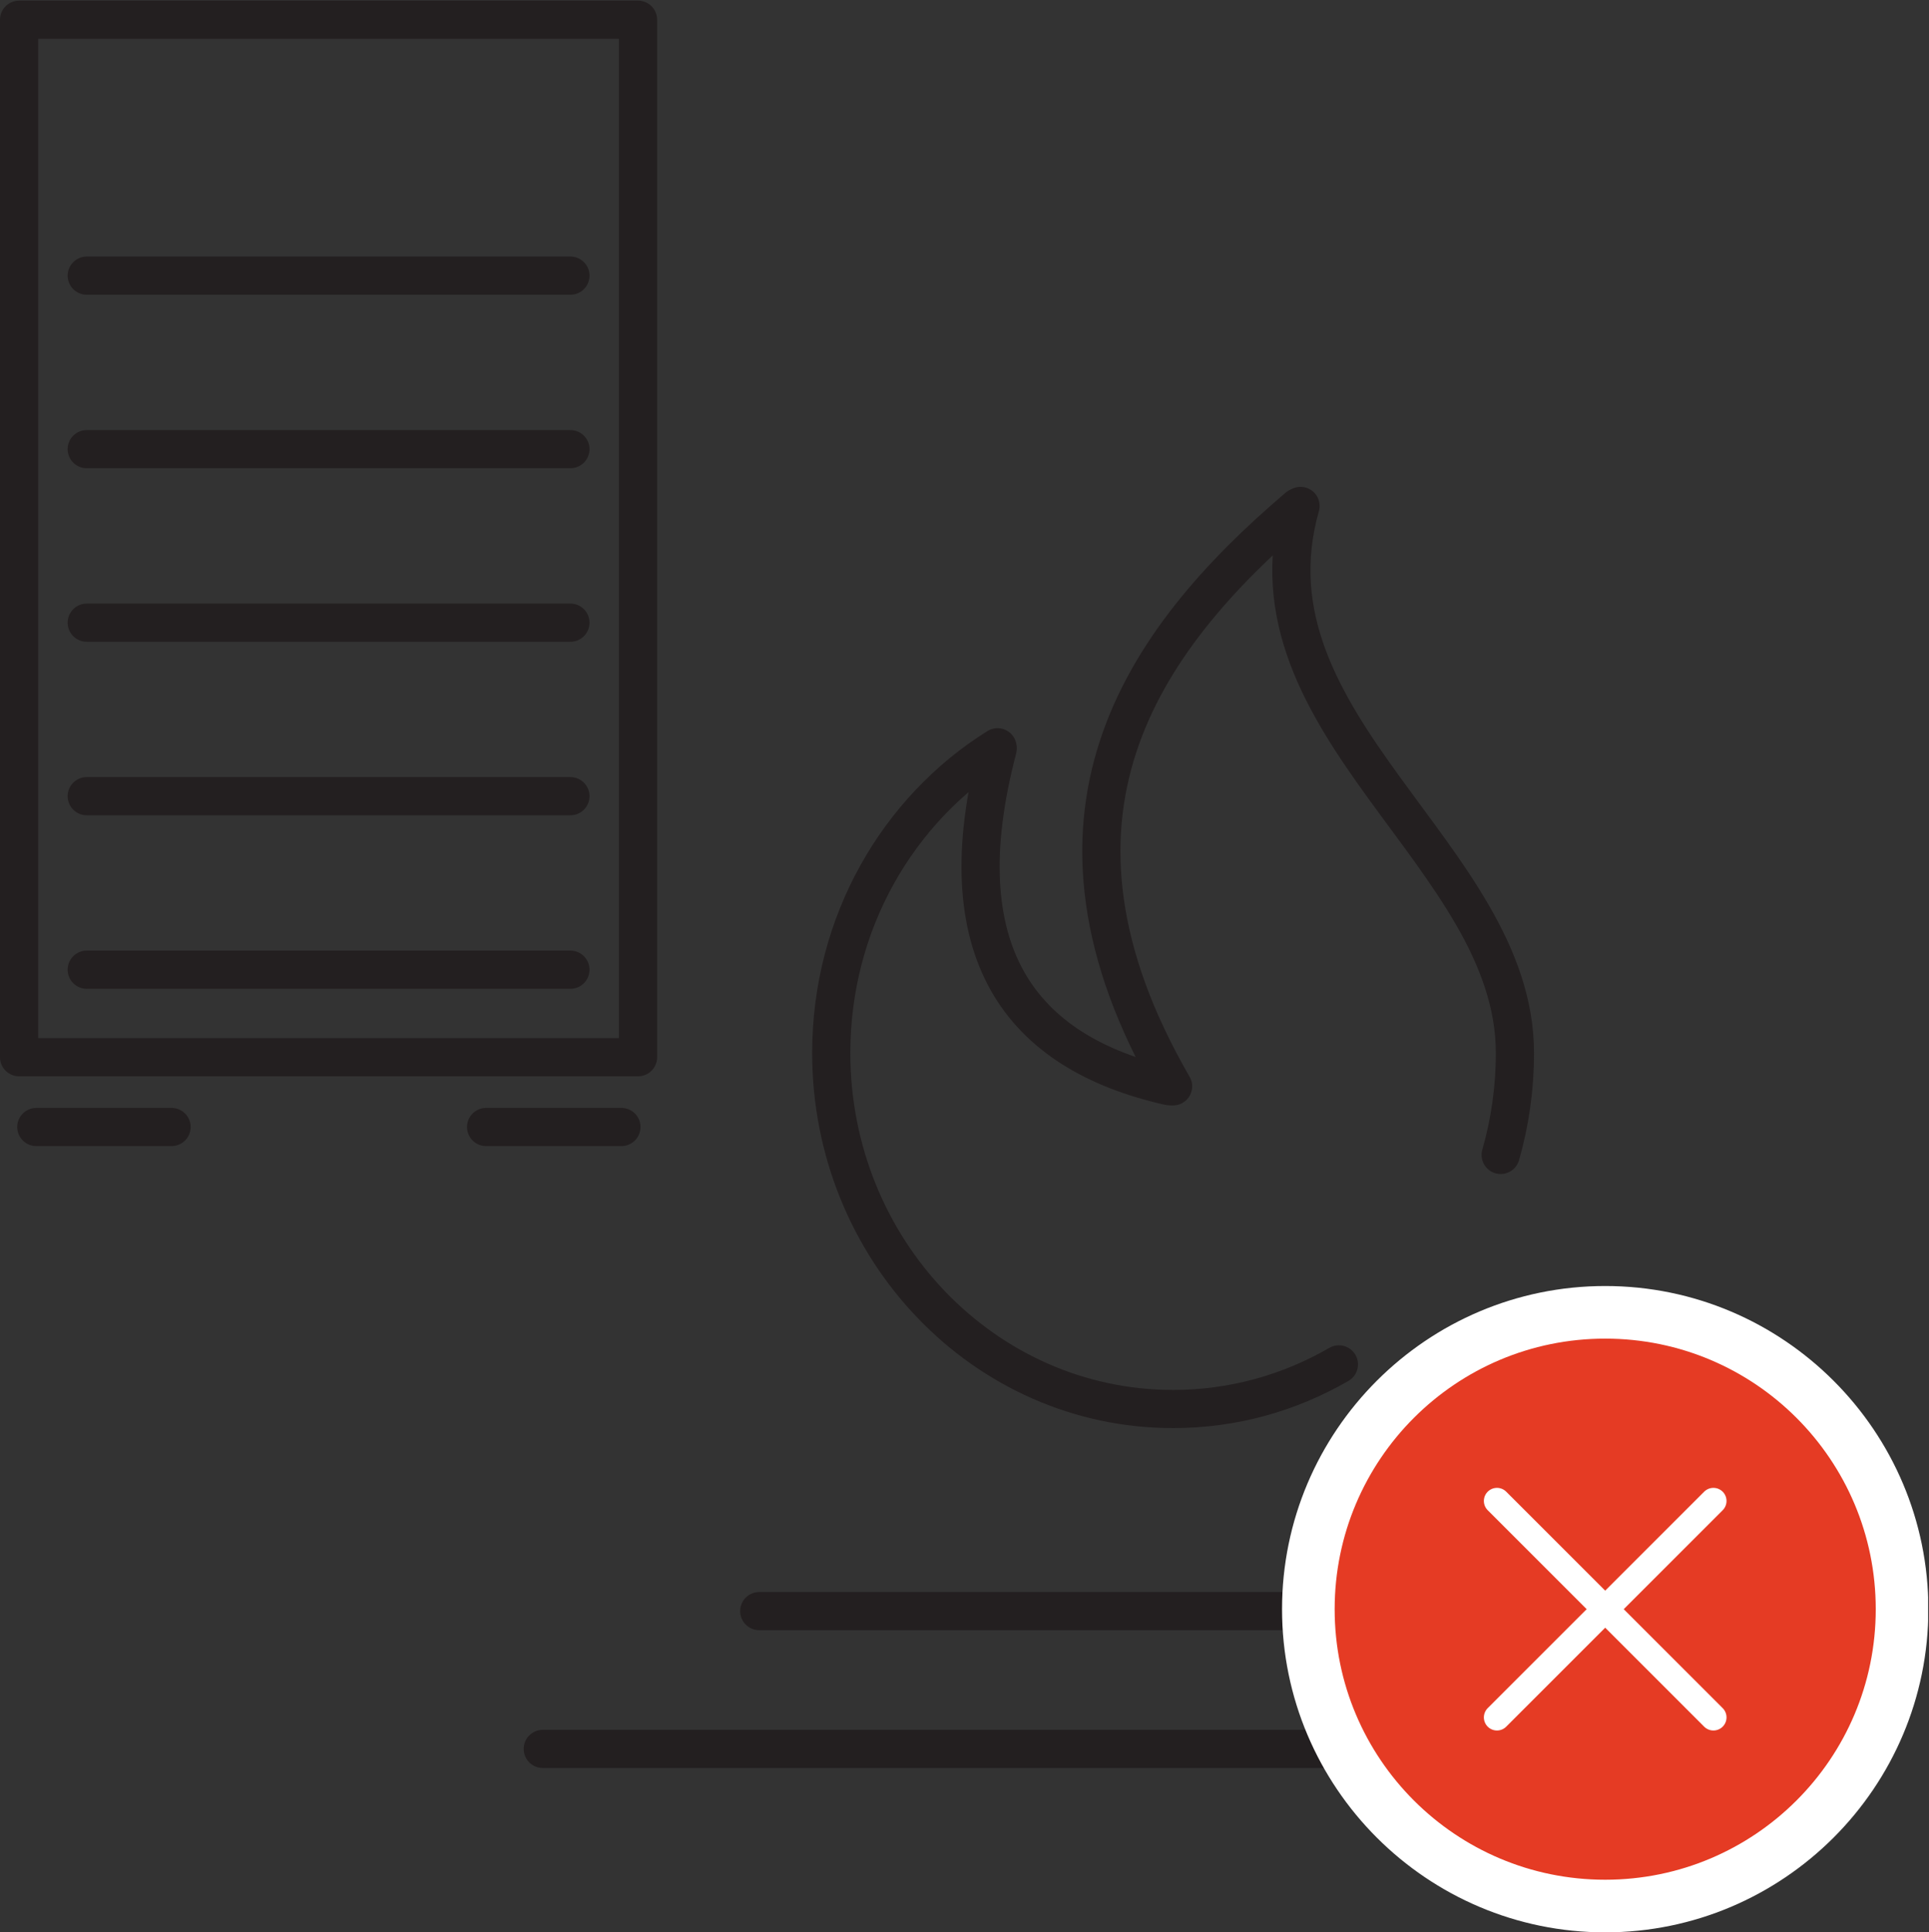
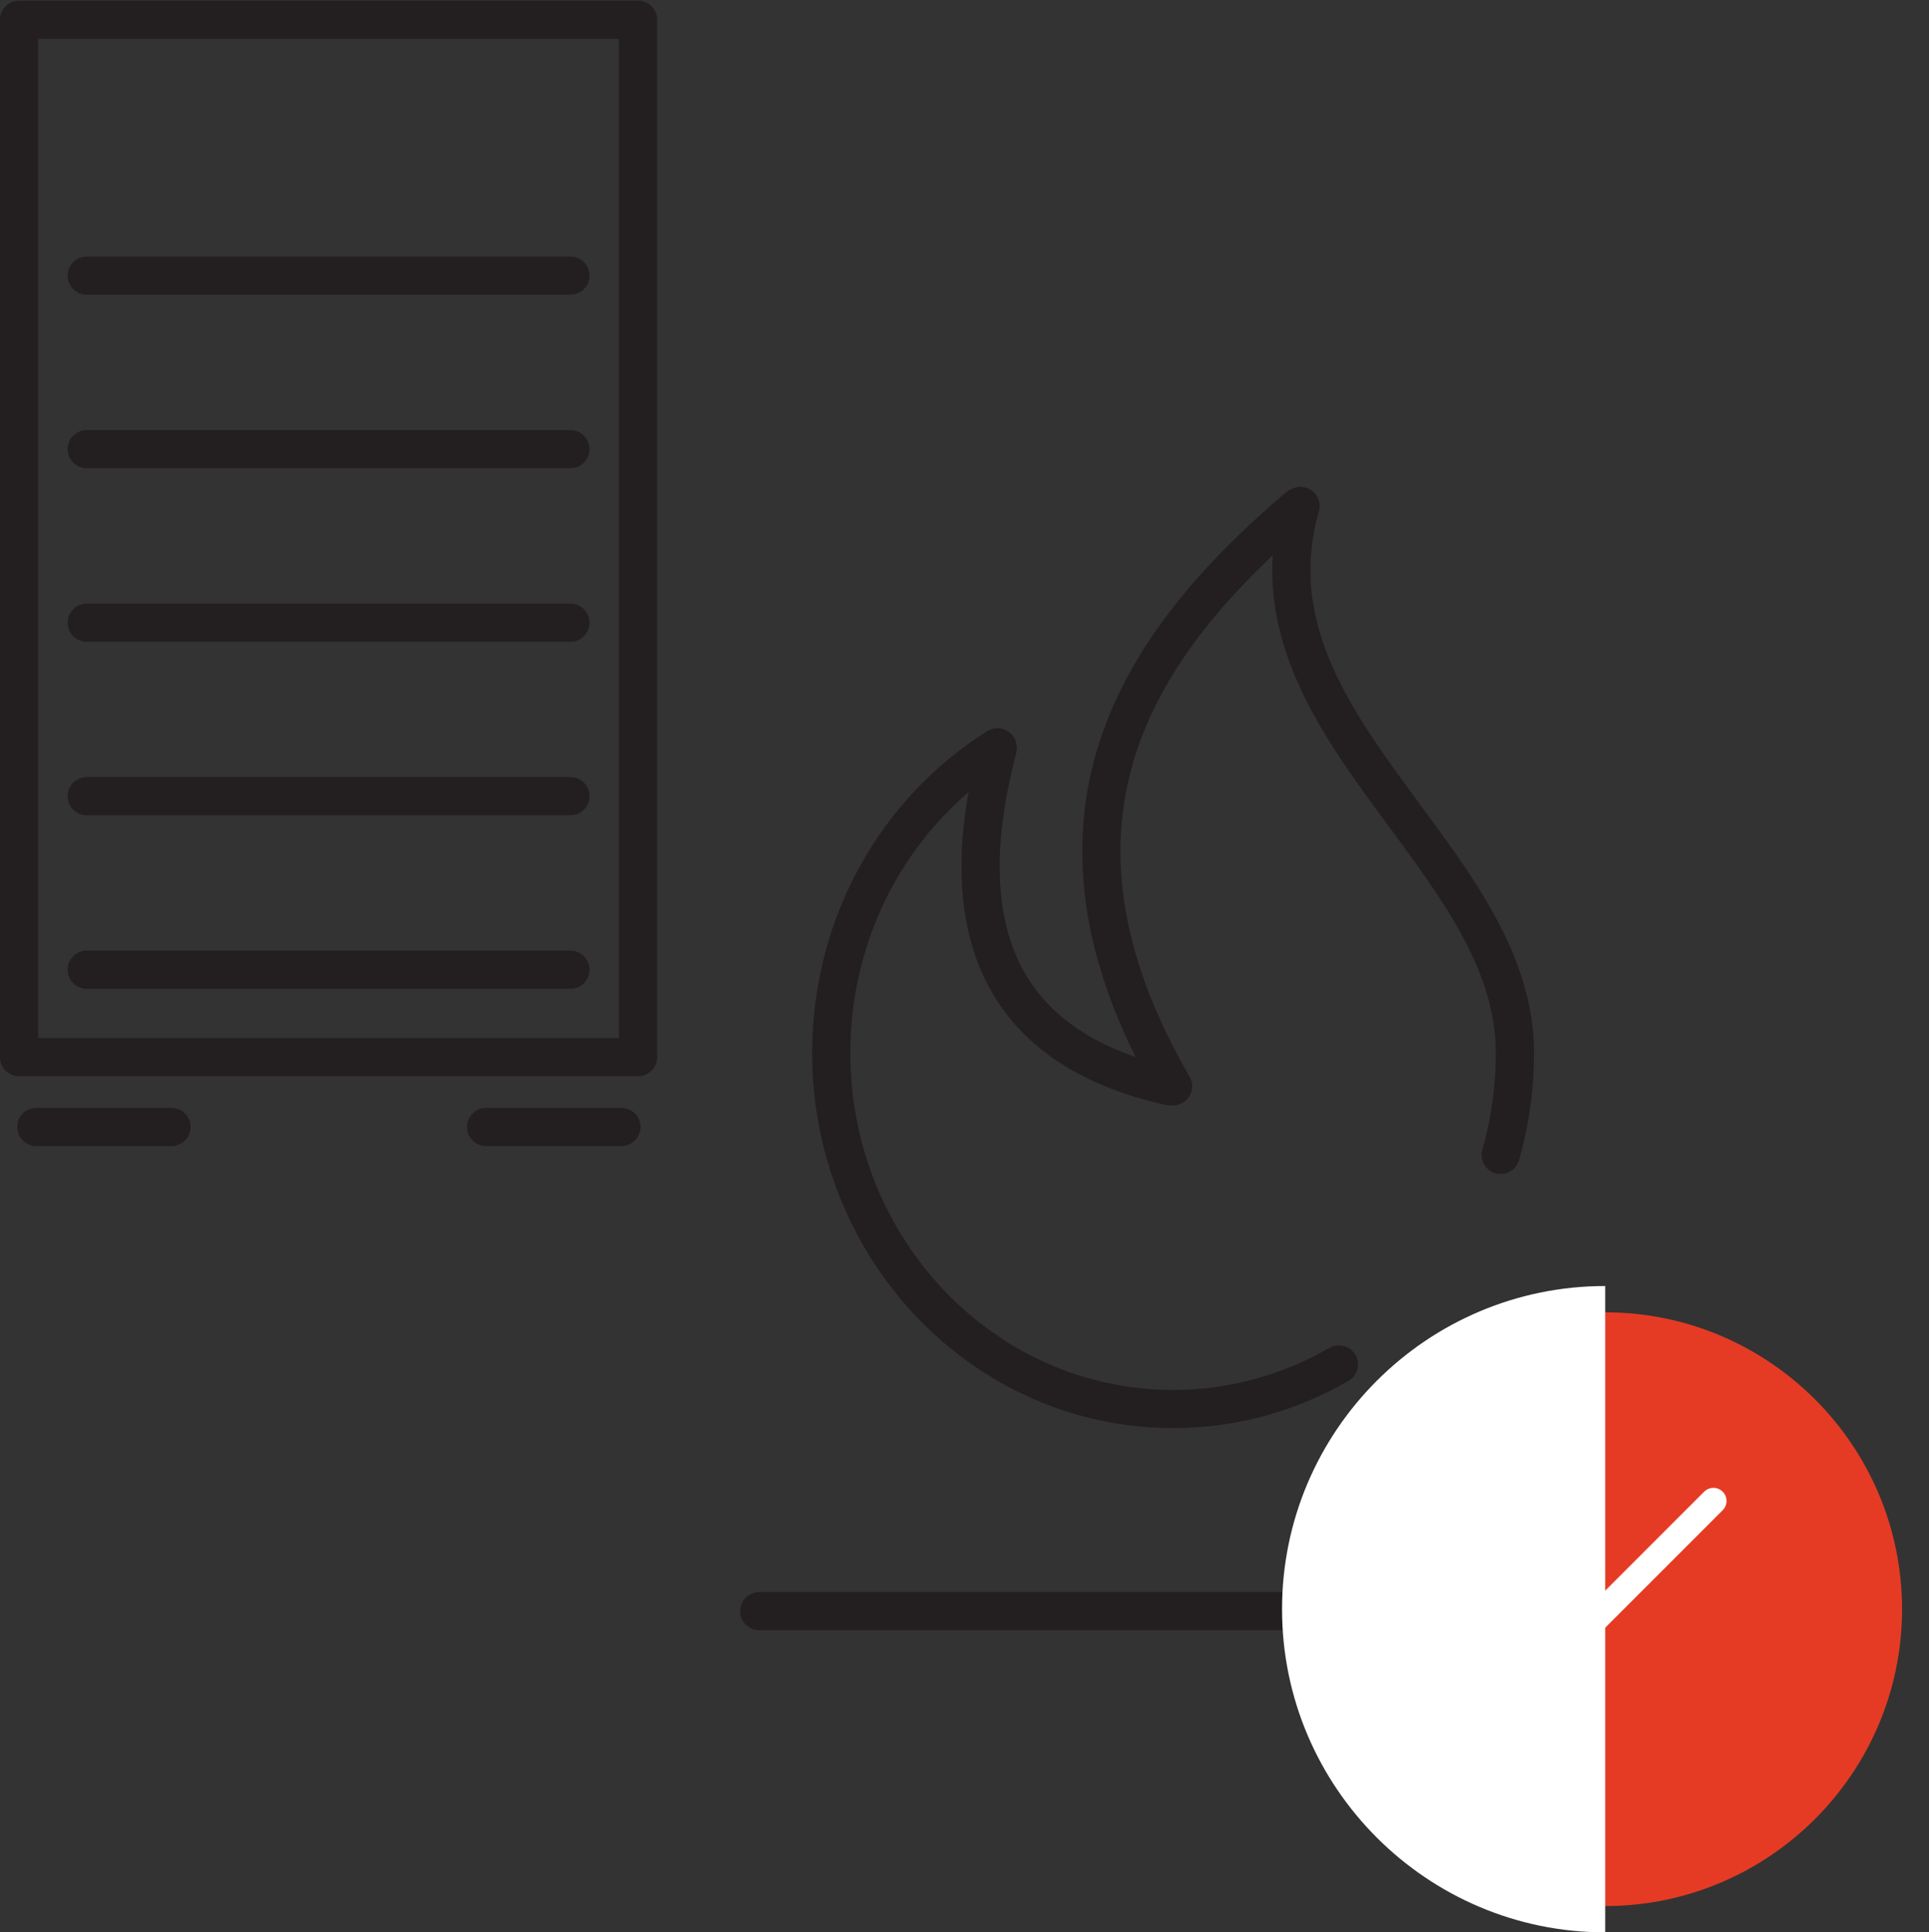
<svg xmlns="http://www.w3.org/2000/svg" xmlns:ns1="http://sodipodi.sourceforge.net/DTD/sodipodi-0.dtd" xmlns:ns2="http://www.inkscape.org/namespaces/inkscape" version="1.1" id="svg2" width="67.347" height="67.467" viewBox="0 0 67.347 67.467" ns1:docname="secured..eps">
  <rect x="0" y="0" width="67.347" height="67.467" fill="#333333" stroke="none" />
  <defs id="defs6">
    <clipPath clipPathUnits="userSpaceOnUse" id="clipPath46">
      <path d="M 335.77,0 H 505.059 V 169.289 H 335.77 Z" id="path44" />
    </clipPath>
    <clipPath clipPathUnits="userSpaceOnUse" id="clipPath52">
      <path d="M 0,505.953 H 505.066 V 0 H 0 Z" id="path50" />
    </clipPath>
    <clipPath clipPathUnits="userSpaceOnUse" id="clipPath58">
      <path d="M 0,0 H 505 V 506 H 0 Z" id="path56" />
    </clipPath>
  </defs>
  <ns1:namedview id="namedview4" pagecolor="#ffffff" bordercolor="#666666" borderopacity="1.0" ns2:showpageshadow="2" ns2:pageopacity="0.0" ns2:pagecheckerboard="0" ns2:deskcolor="#d1d1d1" />
  <g id="g8" ns2:groupmode="layer" ns2:label="ink_ext_XXXXXX" transform="matrix(1.333,0,0,-1.333,0,67.467)">
    <g id="g10" transform="scale(0.1)">
      <path d="M 167.109,229.219 H 5 v 271.742 h 162.109 z" style="fill:none;stroke:#231f20;stroke-width:10;stroke-linecap:butt;stroke-linejoin:round;stroke-miterlimit:10;stroke-dasharray:none;stroke-opacity:1" id="path12" />
      <path d="M 22.719,433.93 H 149.398" style="fill:none;stroke:#231f20;stroke-width:10;stroke-linecap:round;stroke-linejoin:miter;stroke-miterlimit:10;stroke-dasharray:none;stroke-opacity:1" id="path14" />
      <path d="M 22.719,388.48 H 149.398" style="fill:none;stroke:#231f20;stroke-width:10;stroke-linecap:round;stroke-linejoin:miter;stroke-miterlimit:10;stroke-dasharray:none;stroke-opacity:1" id="path16" />
      <path d="M 22.719,343.035 H 149.398" style="fill:none;stroke:#231f20;stroke-width:10;stroke-linecap:round;stroke-linejoin:miter;stroke-miterlimit:10;stroke-dasharray:none;stroke-opacity:1" id="path18" />
      <path d="M 22.719,297.59 H 149.398" style="fill:none;stroke:#231f20;stroke-width:10;stroke-linecap:round;stroke-linejoin:miter;stroke-miterlimit:10;stroke-dasharray:none;stroke-opacity:1" id="path20" />
      <path d="M 22.719,252.141 H 149.398" style="fill:none;stroke:#231f20;stroke-width:10;stroke-linecap:round;stroke-linejoin:miter;stroke-miterlimit:10;stroke-dasharray:none;stroke-opacity:1" id="path22" />
      <path d="M 9.504,210.938 H 44.934" style="fill:none;stroke:#231f20;stroke-width:10;stroke-linecap:round;stroke-linejoin:miter;stroke-miterlimit:10;stroke-dasharray:none;stroke-opacity:1" id="path24" />
      <path d="m 127.32,210.938 h 35.434" style="fill:none;stroke:#231f20;stroke-width:10;stroke-linecap:round;stroke-linejoin:miter;stroke-miterlimit:10;stroke-dasharray:none;stroke-opacity:1" id="path26" />
-       <path d="M 142.16,48.047 H 472.32" style="fill:none;stroke:#231f20;stroke-width:10;stroke-linecap:round;stroke-linejoin:round;stroke-miterlimit:1;stroke-dasharray:none;stroke-opacity:1" id="path28" />
      <path d="m 198.855,84.141 h 216.77" style="fill:none;stroke:#231f20;stroke-width:10;stroke-linecap:round;stroke-linejoin:round;stroke-miterlimit:1;stroke-dasharray:none;stroke-opacity:1" id="path30" />
      <path d="m 261.262,310.402 c -26.09,-16.3 -43.547,-46.05 -43.547,-80.05 0,-51.52 40.078,-93.282 89.527,-93.282 15.762,0 30.571,4.243 43.43,11.692" style="fill:none;stroke:#231f20;stroke-width:10;stroke-linecap:round;stroke-linejoin:round;stroke-miterlimit:1;stroke-dasharray:none;stroke-opacity:1" id="path32" />
      <path d="m 307.246,221.594 c -40.582,70.168 -8.812,116.308 32.688,151.668" style="fill:none;stroke:#231f20;stroke-width:10;stroke-linecap:round;stroke-linejoin:round;stroke-miterlimit:1;stroke-dasharray:none;stroke-opacity:1" id="path34" />
      <path d="m 306.211,221.633 c -39.133,8.789 -58.852,35.269 -44.93,88.301" style="fill:none;stroke:#231f20;stroke-width:10;stroke-linecap:round;stroke-linejoin:round;stroke-miterlimit:1;stroke-dasharray:none;stroke-opacity:1" id="path36" />
      <path d="m 393.047,203.625 c 2.43,8.469 3.73,17.441 3.73,26.73 0,51.508 -72.5,85.711 -56.152,143.258" style="fill:none;stroke:#231f20;stroke-width:10;stroke-linecap:round;stroke-linejoin:round;stroke-miterlimit:1;stroke-dasharray:none;stroke-opacity:1" id="path38" />
      <g id="g40">
        <g id="g42" clip-path="url(#clipPath46)">
          <g id="g48" clip-path="url(#clipPath52)">
            <g id="g54" clip-path="url(#clipPath58)">
              <path d="m 420.422,6.887 c -42.879,0 -77.762,34.883 -77.762,77.75 0,42.883 34.883,77.761 77.762,77.761 42.871,0 77.75,-34.878 77.75,-77.761 0,-42.867 -34.879,-77.75 -77.75,-77.75" style="fill:#e53b24;fill-opacity:1;fill-rule:nonzero;stroke:none" id="path60" />
-               <path d="m 420.422,169.289 c -46.672,0 -84.641,-37.969 -84.641,-84.648 C 335.781,37.969 373.75,0 420.422,0 c 46.668,0 84.641,37.969 84.641,84.641 0,46.679 -37.973,84.648 -84.641,84.648 m 0,-13.777 c 39.141,0 70.859,-31.731 70.859,-70.871 0,-39.129 -31.718,-70.859 -70.859,-70.859 -39.141,0 -70.859,31.73 -70.859,70.859 0,39.14 31.718,70.871 70.859,70.871" style="fill:#ffffff;fill-opacity:1;fill-rule:nonzero;stroke:none" id="path62" />
+               <path d="m 420.422,169.289 c -46.672,0 -84.641,-37.969 -84.641,-84.648 C 335.781,37.969 373.75,0 420.422,0 m 0,-13.777 c 39.141,0 70.859,-31.731 70.859,-70.871 0,-39.129 -31.718,-70.859 -70.859,-70.859 -39.141,0 -70.859,31.73 -70.859,70.859 0,39.14 31.718,70.871 70.859,70.871" style="fill:#ffffff;fill-opacity:1;fill-rule:nonzero;stroke:none" id="path62" />
              <path d="M 448.766,112.992 392.074,56.301" style="fill:none;stroke:#ffffff;stroke-width:6.86;stroke-linecap:round;stroke-linejoin:round;stroke-miterlimit:10;stroke-dasharray:none;stroke-opacity:1" id="path64" />
-               <path d="M 392.074,112.992 448.766,56.301" style="fill:none;stroke:#ffffff;stroke-width:6.86;stroke-linecap:round;stroke-linejoin:round;stroke-miterlimit:10;stroke-dasharray:none;stroke-opacity:1" id="path66" />
            </g>
          </g>
        </g>
      </g>
    </g>
  </g>
</svg>